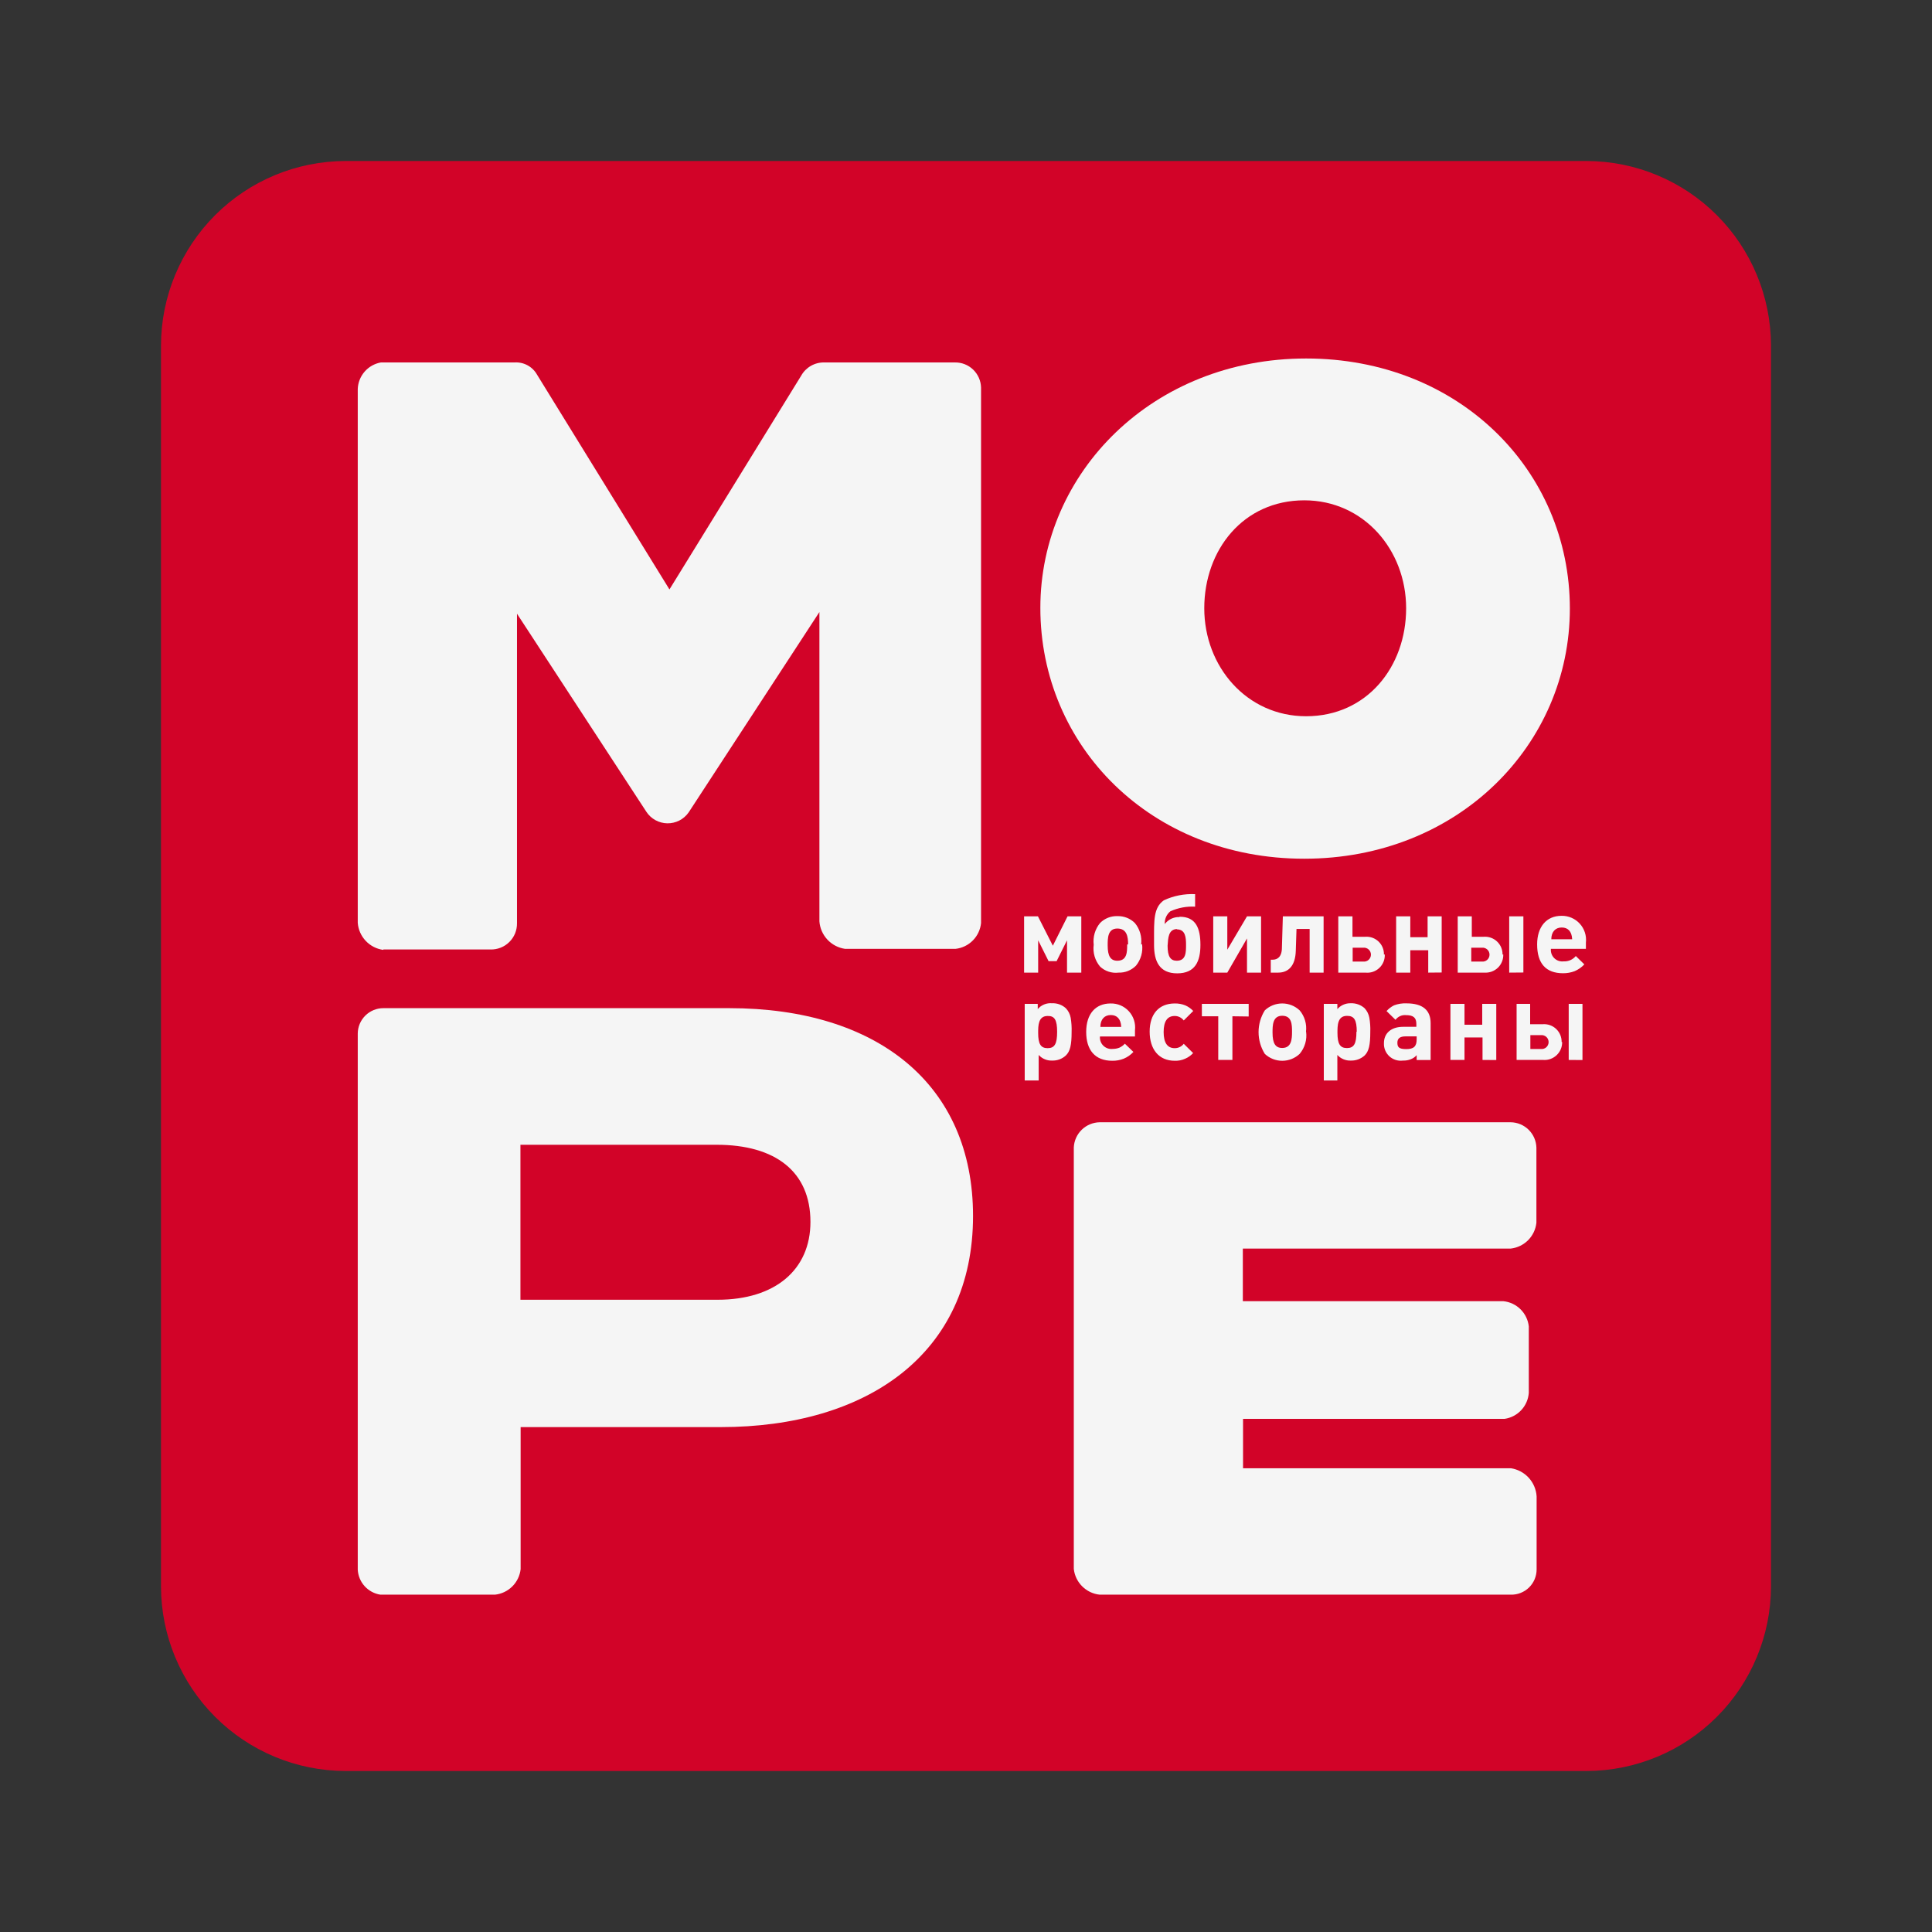
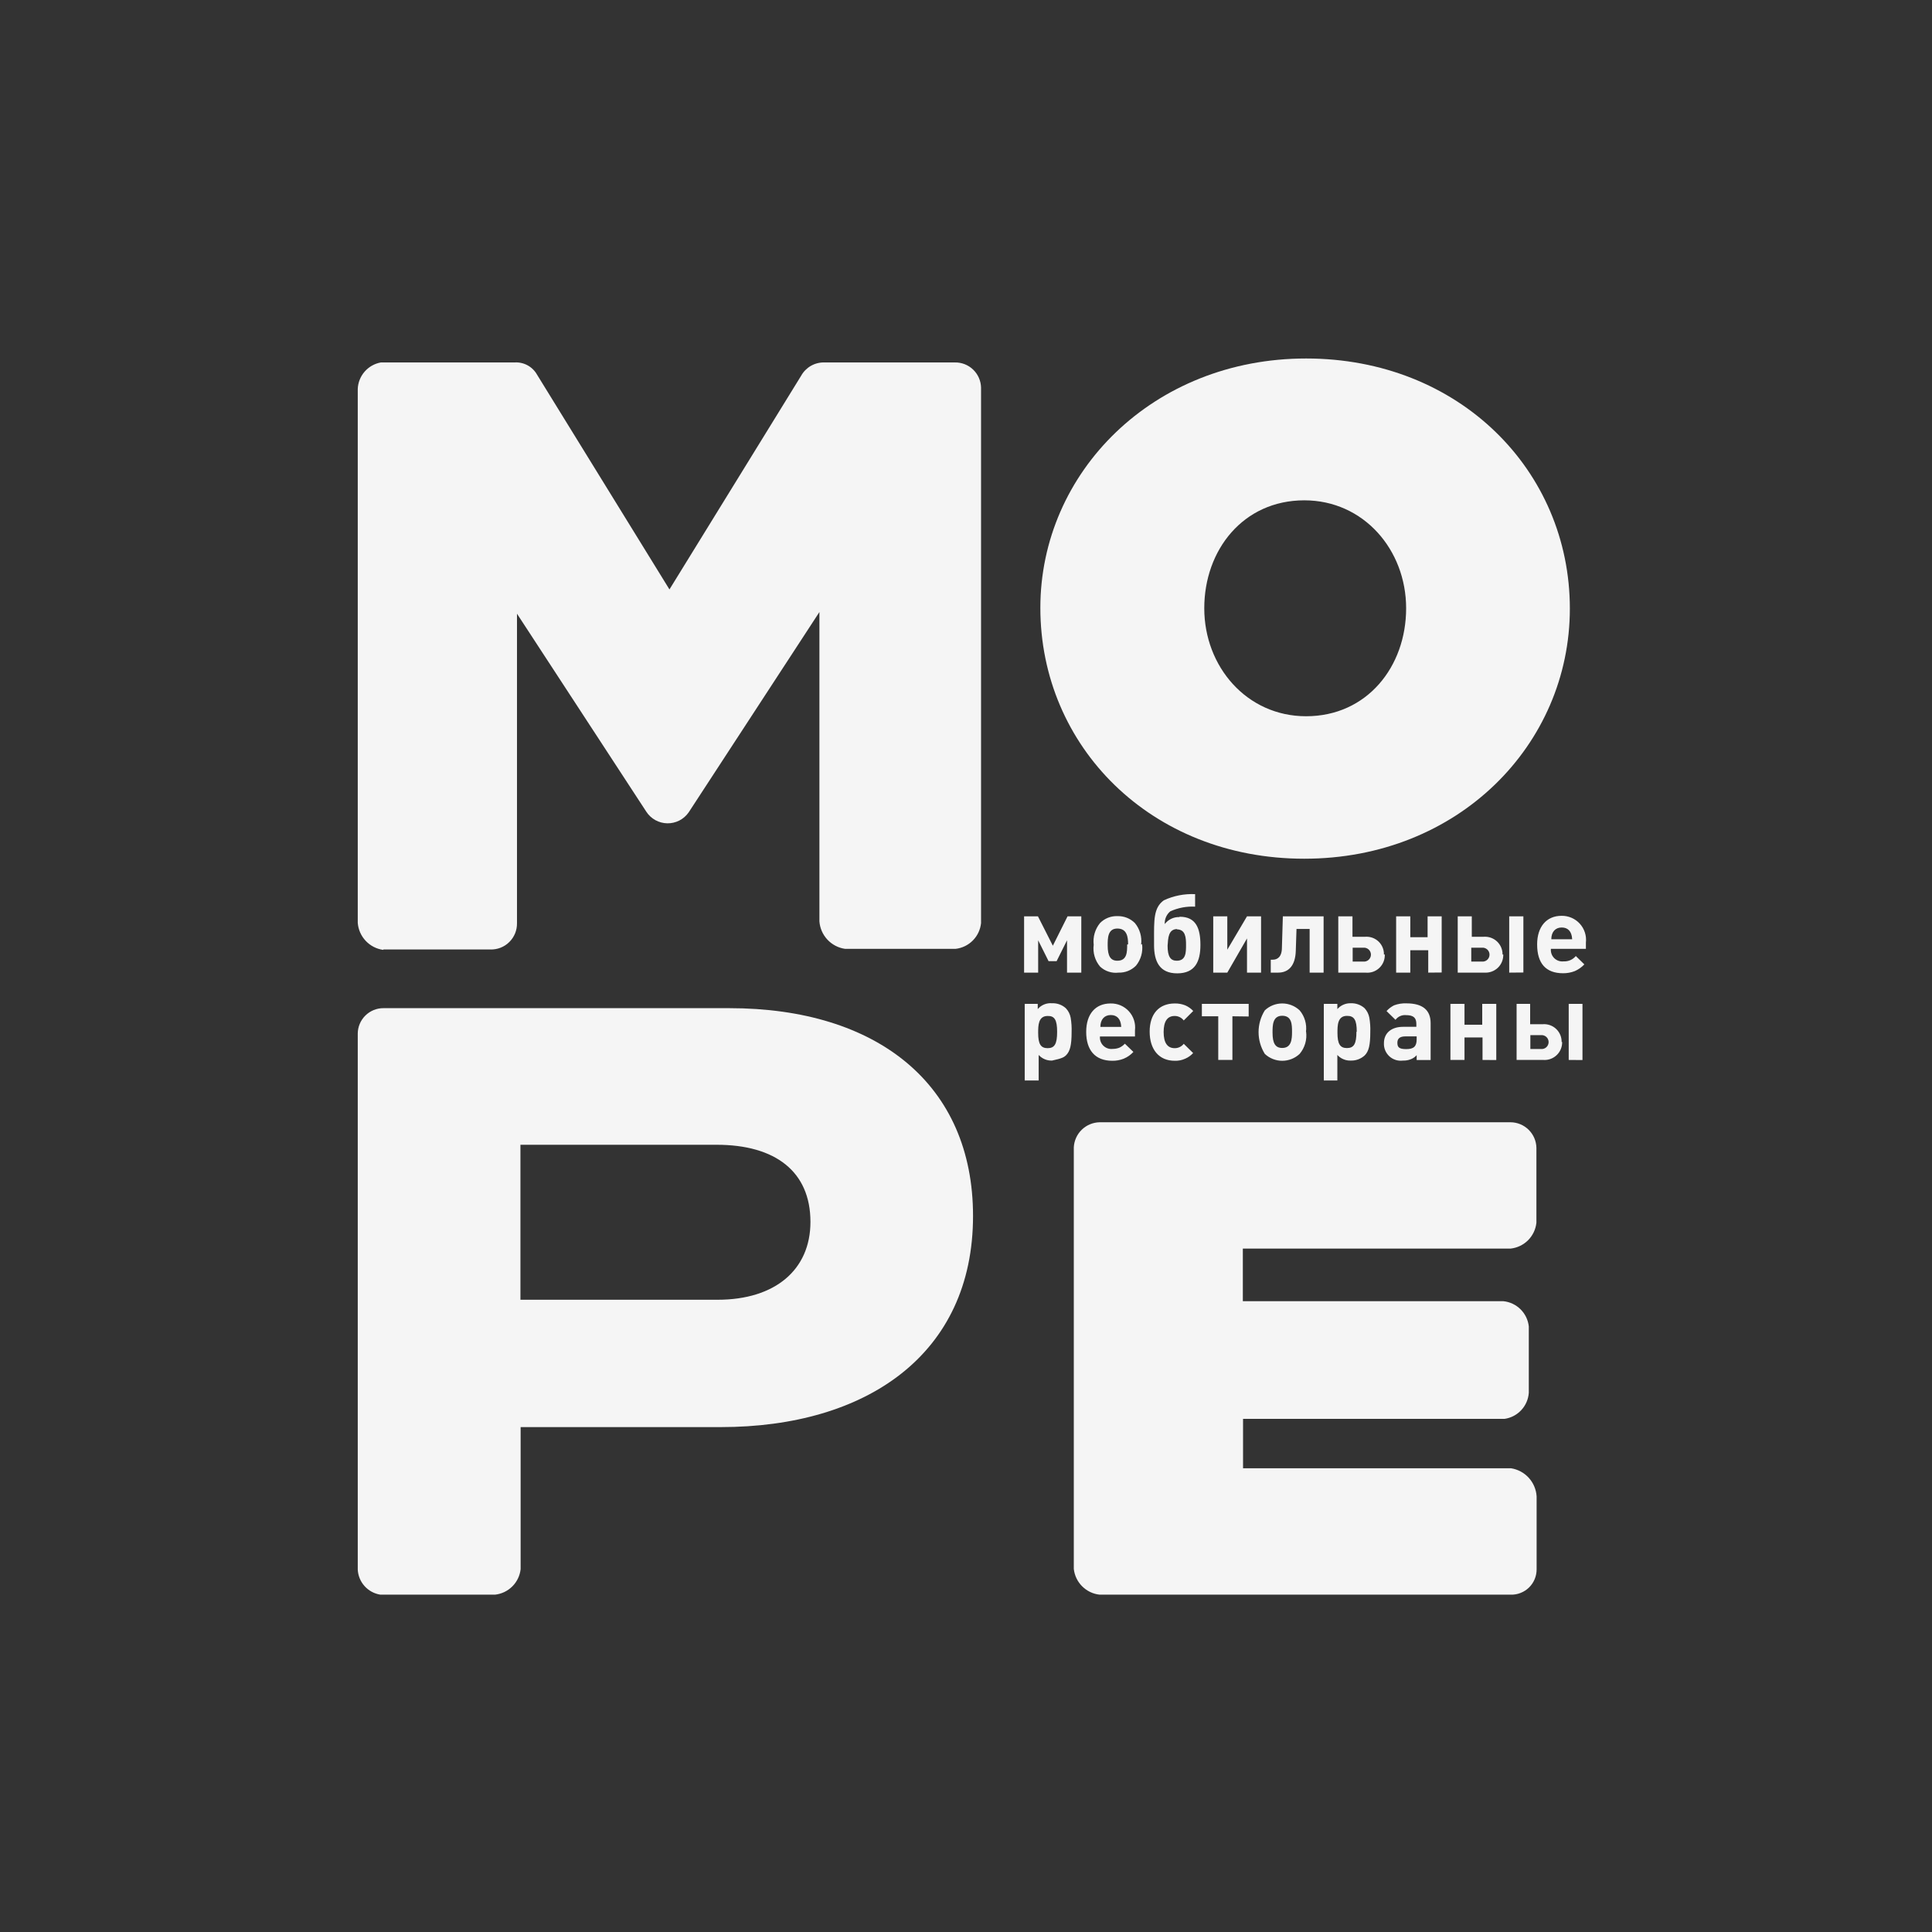
<svg xmlns="http://www.w3.org/2000/svg" viewBox="0 0 128 128" fill="none">
  <rect x="0" y="0" width="128" height="128" fill="#333333" stroke="none" />
-   <path fill-rule="evenodd" clip-rule="evenodd" d="M22.88 10.667H105.119C108.355 10.676 111.457 11.965 113.745 14.254C116.034 16.543 117.323 19.644 117.333 22.881V105.119C117.323 108.356 116.034 111.457 113.745 113.746C111.457 116.034 108.355 117.324 105.119 117.333H22.88C19.643 117.324 16.542 116.034 14.253 113.746C11.965 111.457 10.675 108.356 10.666 105.119V22.881C10.675 19.644 11.965 16.543 14.253 14.254C16.542 11.965 19.643 10.676 22.88 10.667Z" fill="#D20328" />
  <path d="M25.4 62.906H32.498C32.728 62.911 32.958 62.87 33.172 62.785C33.387 62.7 33.582 62.572 33.745 62.409C33.909 62.247 34.038 62.053 34.126 61.839C34.212 61.626 34.255 61.397 34.252 61.166V40.66L42.82 53.778C42.971 54.01 43.176 54.201 43.419 54.336C43.661 54.469 43.932 54.542 44.209 54.547C44.486 54.551 44.759 54.488 45.006 54.363C45.252 54.237 45.464 54.053 45.623 53.826L54.288 40.549V61.041C54.321 61.493 54.508 61.92 54.817 62.252C55.126 62.583 55.538 62.799 55.987 62.864H63.306C63.74 62.816 64.144 62.62 64.452 62.31C64.76 62 64.952 61.593 64.997 61.159V25.67C64.984 25.221 64.795 24.796 64.471 24.485C64.147 24.175 63.713 24.005 63.264 24.013H54.606C54.296 24.007 53.99 24.086 53.722 24.24C53.453 24.395 53.231 24.619 53.08 24.89L44.353 39.051L35.584 24.828C35.438 24.565 35.22 24.349 34.956 24.205C34.692 24.061 34.393 23.994 34.093 24.013H25.235C24.816 24.087 24.436 24.302 24.157 24.622C23.878 24.943 23.717 25.349 23.702 25.773V61.138C23.735 61.586 23.922 62.008 24.23 62.335C24.538 62.662 24.948 62.873 25.393 62.933" fill="#F5F5F5" />
  <path d="M86.532 47.453C82.603 47.453 79.786 44.167 79.786 40.3C79.786 36.434 82.368 33.148 86.415 33.148C90.343 33.148 93.16 36.427 93.16 40.3C93.16 44.174 90.564 47.453 86.532 47.453ZM86.415 56.892C96.619 56.892 104.007 49.331 104.007 40.321C104.007 31.173 96.674 23.751 86.532 23.751C76.389 23.751 68.926 31.297 68.926 40.273C68.926 49.449 76.258 56.892 86.401 56.892H86.415Z" fill="#F5F5F5" />
  <path d="M34.48 86.112V75.844H47.48C51.368 75.844 53.694 77.619 53.694 80.954C53.694 84.116 51.368 86.112 47.536 86.112H34.48ZM25.2 105.651H32.795C33.228 105.605 33.633 105.412 33.942 105.104C34.251 104.797 34.445 104.393 34.493 103.96V94.549H47.757C57.423 94.549 64.466 89.716 64.466 80.56C64.466 71.847 58.134 66.793 48.316 66.793H25.407C24.958 66.791 24.526 66.967 24.206 67.283C23.887 67.599 23.705 68.028 23.702 68.478V103.994C23.724 104.4 23.884 104.786 24.157 105.088C24.43 105.389 24.798 105.588 25.2 105.651Z" fill="#F5F5F5" />
  <path fill-rule="evenodd" clip-rule="evenodd" d="M72.841 74.353H100.079C100.527 74.356 100.956 74.534 101.276 74.849C101.595 75.163 101.78 75.59 101.791 76.038V81.009C101.745 81.445 101.552 81.853 101.243 82.164C100.934 82.475 100.528 82.672 100.092 82.721H82.341V86.208H99.602C100.032 86.251 100.434 86.441 100.74 86.745C101.047 87.049 101.24 87.45 101.287 87.879V92.277C101.257 92.704 101.081 93.109 100.79 93.422C100.499 93.736 100.109 93.941 99.685 94.003H82.355V97.276H100.106C100.559 97.346 100.975 97.569 101.284 97.908C101.593 98.248 101.777 98.682 101.805 99.14V103.973C101.805 104.197 101.761 104.419 101.675 104.626C101.588 104.833 101.461 105.02 101.301 105.177C101.14 105.333 100.95 105.456 100.741 105.537C100.532 105.619 100.309 105.657 100.085 105.651H72.854C72.417 105.605 72.009 105.41 71.698 105.1C71.386 104.79 71.19 104.382 71.142 103.945V76.017C71.163 75.574 71.352 75.156 71.669 74.847C71.987 74.538 72.411 74.362 72.854 74.353" fill="#F5F5F5" />
-   <path d="M102.081 68.581C102.146 68.573 102.212 68.579 102.274 68.599C102.337 68.618 102.395 68.65 102.444 68.694C102.493 68.737 102.532 68.79 102.559 68.85C102.586 68.91 102.6 68.975 102.6 69.04C102.6 69.106 102.586 69.171 102.559 69.23C102.532 69.29 102.493 69.343 102.444 69.387C102.395 69.43 102.337 69.463 102.274 69.482C102.212 69.501 102.146 69.507 102.081 69.499H101.39V68.581H102.081ZM103.462 69.037C103.465 68.876 103.434 68.715 103.373 68.566C103.31 68.418 103.218 68.283 103.101 68.172C102.984 68.061 102.845 67.975 102.693 67.921C102.541 67.867 102.38 67.844 102.219 67.856H101.376V66.51H100.479V70.224H102.254C102.415 70.235 102.578 70.212 102.73 70.156C102.882 70.1 103.021 70.014 103.138 69.901C103.255 69.789 103.347 69.653 103.409 69.503C103.471 69.353 103.5 69.192 103.496 69.03L103.462 69.037ZM104.843 70.231V66.51H103.931V70.224L104.843 70.231ZM99.132 70.231V66.51H98.201V67.891H97.027V66.51H96.095V70.224H97.027V68.733H98.221V70.224L99.132 70.231ZM93.858 68.664V68.857C93.858 69.327 93.664 69.506 93.167 69.506C92.67 69.506 92.58 69.368 92.58 69.078C92.58 68.788 92.773 68.664 93.105 68.664H93.858ZM94.783 70.231V67.787C94.783 66.917 94.251 66.475 93.181 66.475C92.901 66.463 92.621 66.507 92.359 66.606C92.171 66.701 92.002 66.829 91.862 66.986L92.456 67.566C92.534 67.459 92.639 67.374 92.76 67.32C92.881 67.265 93.014 67.243 93.147 67.255C93.644 67.255 93.837 67.428 93.837 67.842V68.029H92.96C92.18 68.029 91.689 68.443 91.689 69.113C91.682 69.275 91.71 69.437 91.772 69.588C91.835 69.738 91.929 69.873 92.049 69.983C92.168 70.093 92.311 70.175 92.466 70.224C92.621 70.273 92.785 70.287 92.946 70.266C93.126 70.273 93.304 70.243 93.471 70.176C93.62 70.12 93.753 70.027 93.858 69.907V70.231H94.783ZM89.867 68.36C89.867 69.154 89.701 69.437 89.239 69.437C88.776 69.437 88.61 69.154 88.61 68.422C88.61 67.946 88.61 67.304 89.239 67.304C89.722 67.297 89.888 67.58 89.888 68.353L89.867 68.36ZM88.603 66.855V66.51H87.706V71.585H88.603V69.893C88.714 70.016 88.851 70.113 89.004 70.177C89.156 70.242 89.322 70.272 89.487 70.266C89.828 70.278 90.159 70.156 90.412 69.927C90.689 69.651 90.785 69.237 90.785 68.374C90.797 68.057 90.776 67.74 90.723 67.428C90.68 67.194 90.572 66.976 90.412 66.8C90.159 66.573 89.827 66.454 89.487 66.468C89.32 66.464 89.155 66.496 89.002 66.563C88.849 66.63 88.713 66.73 88.603 66.855ZM85.6 68.36C85.6 68.844 85.565 69.43 84.951 69.43C84.502 69.43 84.309 69.133 84.309 68.415C84.309 67.939 84.309 67.297 84.951 67.297C85.593 67.297 85.6 67.891 85.6 68.36ZM86.525 68.36C86.557 68.107 86.536 67.85 86.463 67.605C86.391 67.36 86.269 67.133 86.104 66.938C85.791 66.644 85.379 66.481 84.951 66.481C84.522 66.481 84.11 66.644 83.798 66.938C83.527 67.371 83.383 67.871 83.383 68.381C83.383 68.891 83.527 69.391 83.798 69.824C84.11 70.117 84.522 70.28 84.951 70.28C85.379 70.28 85.791 70.117 86.104 69.824C86.275 69.621 86.401 69.385 86.475 69.13C86.549 68.876 86.568 68.609 86.532 68.346L86.525 68.36ZM82.728 67.345V66.51H79.627V67.331H80.712V70.224H81.65V67.331L82.728 67.345ZM79.055 69.775L78.426 69.154C78.356 69.246 78.264 69.32 78.16 69.37C78.056 69.42 77.941 69.446 77.826 69.444C77.342 69.444 77.094 69.085 77.094 68.374C77.094 67.663 77.342 67.311 77.826 67.311C77.942 67.31 78.056 67.337 78.161 67.388C78.265 67.44 78.356 67.515 78.426 67.608L79.055 66.979C78.905 66.819 78.724 66.692 78.523 66.606C78.303 66.519 78.069 66.477 77.832 66.482C76.79 66.482 76.168 67.172 76.168 68.346C76.168 69.52 76.776 70.279 77.832 70.279C78.07 70.287 78.306 70.24 78.523 70.141C78.725 70.055 78.906 69.925 79.055 69.762V69.775ZM74.284 68.035H72.903C72.903 67.531 73.179 67.249 73.593 67.249C74.007 67.249 74.256 67.511 74.284 68.022V68.035ZM75.195 68.671V68.257C75.222 68.031 75.2 67.802 75.13 67.585C75.061 67.368 74.945 67.169 74.792 67.001C74.639 66.832 74.451 66.699 74.242 66.609C74.033 66.52 73.807 66.477 73.579 66.482C72.585 66.482 71.963 67.172 71.963 68.367C71.963 69.561 72.543 70.279 73.69 70.279C73.95 70.284 74.208 70.237 74.449 70.141C74.693 70.04 74.912 69.887 75.091 69.693L74.525 69.147C74.421 69.262 74.294 69.353 74.152 69.416C74.015 69.467 73.87 69.493 73.724 69.493C73.612 69.506 73.498 69.495 73.39 69.459C73.283 69.423 73.185 69.363 73.103 69.284C73.022 69.206 72.959 69.11 72.92 69.004C72.88 68.897 72.865 68.784 72.875 68.671H75.195ZM70.037 68.367C70.037 69.161 69.871 69.444 69.409 69.444C68.946 69.444 68.781 69.161 68.781 68.429C68.781 67.953 68.781 67.311 69.409 67.311C69.871 67.297 70.037 67.58 70.037 68.353V68.367ZM68.753 66.869V66.51H67.89V71.585H68.815V69.893C68.926 70.016 69.063 70.113 69.216 70.177C69.368 70.242 69.533 70.272 69.699 70.266C69.867 70.272 70.034 70.246 70.192 70.188C70.349 70.13 70.494 70.041 70.617 69.927C70.9 69.651 70.997 69.237 70.997 68.374C71.008 68.057 70.988 67.74 70.935 67.428C70.892 67.192 70.782 66.974 70.617 66.8C70.367 66.572 70.037 66.453 69.699 66.468C69.522 66.453 69.344 66.479 69.179 66.546C69.014 66.614 68.868 66.719 68.753 66.855V66.869ZM104.159 62.229H102.778C102.778 61.732 103.054 61.449 103.469 61.449C103.883 61.449 104.132 61.711 104.159 62.215V62.229ZM105.07 62.864V62.45C105.096 62.224 105.073 61.995 105.003 61.779C104.933 61.563 104.818 61.364 104.665 61.196C104.512 61.028 104.325 60.895 104.116 60.805C103.907 60.715 103.682 60.671 103.455 60.675C102.454 60.675 101.839 61.407 101.839 62.567C101.839 63.831 102.419 64.48 103.558 64.48C103.82 64.482 104.08 64.435 104.325 64.342C104.567 64.238 104.786 64.085 104.967 63.893L104.401 63.34C104.303 63.457 104.181 63.55 104.042 63.611C103.903 63.672 103.751 63.7 103.6 63.693C103.487 63.707 103.372 63.695 103.264 63.659C103.156 63.623 103.058 63.562 102.976 63.483C102.894 63.403 102.832 63.306 102.793 63.199C102.754 63.092 102.739 62.977 102.751 62.864H105.07ZM98.166 62.788C98.231 62.78 98.297 62.786 98.359 62.806C98.422 62.825 98.48 62.858 98.529 62.901C98.578 62.944 98.617 62.998 98.644 63.057C98.671 63.117 98.685 63.182 98.685 63.247C98.685 63.313 98.671 63.378 98.644 63.438C98.617 63.497 98.578 63.55 98.529 63.594C98.48 63.637 98.422 63.67 98.359 63.689C98.297 63.709 98.231 63.715 98.166 63.706H97.475V62.788H98.166ZM99.547 63.244C99.55 63.083 99.52 62.922 99.458 62.773C99.395 62.625 99.303 62.49 99.186 62.379C99.069 62.268 98.93 62.183 98.778 62.128C98.626 62.074 98.465 62.052 98.304 62.063H97.51V60.71H96.578V64.439H98.352C98.516 64.449 98.679 64.425 98.832 64.369C98.986 64.312 99.125 64.225 99.243 64.111C99.36 63.997 99.452 63.859 99.512 63.708C99.573 63.556 99.601 63.394 99.595 63.23L99.547 63.244ZM100.928 64.431V60.71H99.989V64.439L100.928 64.431ZM95.515 64.431V60.71H94.582V62.091H93.436V60.71H92.498V64.439H93.436V62.954H94.624V64.439L95.515 64.431ZM90.309 62.788C90.374 62.78 90.44 62.786 90.502 62.806C90.565 62.825 90.623 62.858 90.672 62.901C90.721 62.944 90.76 62.998 90.787 63.057C90.814 63.117 90.828 63.182 90.828 63.247C90.828 63.313 90.814 63.378 90.787 63.438C90.76 63.497 90.721 63.55 90.672 63.594C90.623 63.637 90.565 63.67 90.502 63.689C90.44 63.709 90.374 63.715 90.309 63.706H89.618V62.788H90.309ZM91.689 63.244C91.694 63.083 91.665 62.923 91.603 62.774C91.542 62.625 91.45 62.491 91.334 62.38C91.217 62.268 91.079 62.183 90.927 62.128C90.775 62.074 90.614 62.052 90.454 62.063H89.605V60.71H88.665V64.439H90.454C90.621 64.457 90.79 64.44 90.95 64.388C91.11 64.335 91.256 64.248 91.379 64.133C91.502 64.018 91.598 63.878 91.661 63.722C91.725 63.566 91.753 63.398 91.745 63.23L91.689 63.244ZM87.692 64.439V60.71H84.992L84.93 62.781C84.93 63.416 84.612 63.582 84.329 63.582H84.191V64.439H84.681C85.372 64.439 85.821 63.976 85.849 62.995L85.897 61.545H86.767V64.439H87.692ZM83.549 64.439V60.71H82.617L81.312 62.919V60.71H80.38V64.439H81.312L82.617 62.174V64.439H83.549ZM77.963 61.573C78.543 61.573 78.578 62.111 78.578 62.602C78.578 63.092 78.578 63.651 77.963 63.651C77.549 63.651 77.356 63.375 77.356 62.657C77.391 62.146 77.404 61.552 77.998 61.552L77.963 61.573ZM78.129 60.758C77.944 60.753 77.76 60.792 77.593 60.873C77.426 60.953 77.281 61.073 77.169 61.221C77.159 61.062 77.188 60.902 77.251 60.756C77.315 60.609 77.412 60.48 77.535 60.379C78.05 60.145 78.614 60.038 79.179 60.068V59.239C78.466 59.207 77.755 59.346 77.108 59.647C76.417 60.137 76.459 60.986 76.459 62.277V62.615C76.459 63.658 76.797 64.487 77.991 64.487C79.186 64.487 79.531 63.693 79.531 62.602C79.531 61.511 79.241 60.737 78.164 60.737L78.129 60.758ZM74.677 62.581C74.677 63.065 74.677 63.651 74.028 63.651C73.579 63.651 73.386 63.347 73.386 62.636C73.386 62.16 73.386 61.518 74.028 61.518C74.67 61.518 74.739 62.084 74.739 62.56L74.677 62.581ZM75.602 62.581C75.634 62.327 75.614 62.069 75.543 61.824C75.472 61.578 75.351 61.349 75.188 61.152C75.036 61.001 74.855 60.883 74.655 60.804C74.456 60.726 74.242 60.689 74.028 60.696C73.816 60.688 73.605 60.725 73.407 60.804C73.21 60.882 73.031 61.001 72.882 61.152C72.718 61.351 72.596 61.582 72.523 61.83C72.451 62.078 72.43 62.339 72.461 62.595C72.427 62.852 72.446 63.112 72.519 63.361C72.591 63.609 72.715 63.84 72.882 64.038C73.044 64.191 73.237 64.305 73.448 64.374C73.659 64.444 73.883 64.466 74.104 64.439C74.319 64.446 74.533 64.409 74.733 64.329C74.932 64.249 75.113 64.129 75.264 63.976C75.425 63.778 75.543 63.548 75.612 63.303C75.681 63.057 75.699 62.8 75.665 62.547L75.602 62.581ZM71.639 64.439V60.71H70.728L69.754 62.657L68.767 60.71H67.849V64.439H68.781V62.298L69.471 63.679H70.003L70.693 62.298V64.439H71.639Z" fill="#F5F5F5" />
+   <path d="M102.081 68.581C102.146 68.573 102.212 68.579 102.274 68.599C102.337 68.618 102.395 68.65 102.444 68.694C102.493 68.737 102.532 68.79 102.559 68.85C102.586 68.91 102.6 68.975 102.6 69.04C102.6 69.106 102.586 69.171 102.559 69.23C102.532 69.29 102.493 69.343 102.444 69.387C102.395 69.43 102.337 69.463 102.274 69.482C102.212 69.501 102.146 69.507 102.081 69.499H101.39V68.581H102.081ZM103.462 69.037C103.465 68.876 103.434 68.715 103.373 68.566C103.31 68.418 103.218 68.283 103.101 68.172C102.984 68.061 102.845 67.975 102.693 67.921C102.541 67.867 102.38 67.844 102.219 67.856H101.376V66.51H100.479V70.224H102.254C102.415 70.235 102.578 70.212 102.73 70.156C102.882 70.1 103.021 70.014 103.138 69.901C103.255 69.789 103.347 69.653 103.409 69.503C103.471 69.353 103.5 69.192 103.496 69.03L103.462 69.037ZM104.843 70.231V66.51H103.931V70.224L104.843 70.231ZM99.132 70.231V66.51H98.201V67.891H97.027V66.51H96.095V70.224H97.027V68.733H98.221V70.224L99.132 70.231ZM93.858 68.664V68.857C93.858 69.327 93.664 69.506 93.167 69.506C92.67 69.506 92.58 69.368 92.58 69.078C92.58 68.788 92.773 68.664 93.105 68.664H93.858ZM94.783 70.231V67.787C94.783 66.917 94.251 66.475 93.181 66.475C92.901 66.463 92.621 66.507 92.359 66.606C92.171 66.701 92.002 66.829 91.862 66.986L92.456 67.566C92.534 67.459 92.639 67.374 92.76 67.32C92.881 67.265 93.014 67.243 93.147 67.255C93.644 67.255 93.837 67.428 93.837 67.842V68.029H92.96C92.18 68.029 91.689 68.443 91.689 69.113C91.682 69.275 91.71 69.437 91.772 69.588C91.835 69.738 91.929 69.873 92.049 69.983C92.168 70.093 92.311 70.175 92.466 70.224C92.621 70.273 92.785 70.287 92.946 70.266C93.126 70.273 93.304 70.243 93.471 70.176C93.62 70.12 93.753 70.027 93.858 69.907V70.231H94.783ZM89.867 68.36C89.867 69.154 89.701 69.437 89.239 69.437C88.776 69.437 88.61 69.154 88.61 68.422C88.61 67.946 88.61 67.304 89.239 67.304C89.722 67.297 89.888 67.58 89.888 68.353L89.867 68.36ZM88.603 66.855V66.51H87.706V71.585H88.603V69.893C88.714 70.016 88.851 70.113 89.004 70.177C89.156 70.242 89.322 70.272 89.487 70.266C89.828 70.278 90.159 70.156 90.412 69.927C90.689 69.651 90.785 69.237 90.785 68.374C90.797 68.057 90.776 67.74 90.723 67.428C90.68 67.194 90.572 66.976 90.412 66.8C90.159 66.573 89.827 66.454 89.487 66.468C89.32 66.464 89.155 66.496 89.002 66.563C88.849 66.63 88.713 66.73 88.603 66.855ZM85.6 68.36C85.6 68.844 85.565 69.43 84.951 69.43C84.502 69.43 84.309 69.133 84.309 68.415C84.309 67.939 84.309 67.297 84.951 67.297C85.593 67.297 85.6 67.891 85.6 68.36ZM86.525 68.36C86.557 68.107 86.536 67.85 86.463 67.605C86.391 67.36 86.269 67.133 86.104 66.938C85.791 66.644 85.379 66.481 84.951 66.481C84.522 66.481 84.11 66.644 83.798 66.938C83.527 67.371 83.383 67.871 83.383 68.381C83.383 68.891 83.527 69.391 83.798 69.824C84.11 70.117 84.522 70.28 84.951 70.28C85.379 70.28 85.791 70.117 86.104 69.824C86.275 69.621 86.401 69.385 86.475 69.13C86.549 68.876 86.568 68.609 86.532 68.346L86.525 68.36ZM82.728 67.345V66.51H79.627V67.331H80.712V70.224H81.65V67.331L82.728 67.345ZM79.055 69.775L78.426 69.154C78.356 69.246 78.264 69.32 78.16 69.37C78.056 69.42 77.941 69.446 77.826 69.444C77.342 69.444 77.094 69.085 77.094 68.374C77.094 67.663 77.342 67.311 77.826 67.311C77.942 67.31 78.056 67.337 78.161 67.388C78.265 67.44 78.356 67.515 78.426 67.608L79.055 66.979C78.905 66.819 78.724 66.692 78.523 66.606C78.303 66.519 78.069 66.477 77.832 66.482C76.79 66.482 76.168 67.172 76.168 68.346C76.168 69.52 76.776 70.279 77.832 70.279C78.07 70.287 78.306 70.24 78.523 70.141C78.725 70.055 78.906 69.925 79.055 69.762V69.775ZM74.284 68.035H72.903C72.903 67.531 73.179 67.249 73.593 67.249C74.007 67.249 74.256 67.511 74.284 68.022V68.035ZM75.195 68.671V68.257C75.222 68.031 75.2 67.802 75.13 67.585C75.061 67.368 74.945 67.169 74.792 67.001C74.639 66.832 74.451 66.699 74.242 66.609C74.033 66.52 73.807 66.477 73.579 66.482C72.585 66.482 71.963 67.172 71.963 68.367C71.963 69.561 72.543 70.279 73.69 70.279C73.95 70.284 74.208 70.237 74.449 70.141C74.693 70.04 74.912 69.887 75.091 69.693L74.525 69.147C74.421 69.262 74.294 69.353 74.152 69.416C74.015 69.467 73.87 69.493 73.724 69.493C73.612 69.506 73.498 69.495 73.39 69.459C73.283 69.423 73.185 69.363 73.103 69.284C73.022 69.206 72.959 69.11 72.92 69.004C72.88 68.897 72.865 68.784 72.875 68.671H75.195ZM70.037 68.367C70.037 69.161 69.871 69.444 69.409 69.444C68.946 69.444 68.781 69.161 68.781 68.429C68.781 67.953 68.781 67.311 69.409 67.311C69.871 67.297 70.037 67.58 70.037 68.353V68.367ZM68.753 66.869V66.51H67.89V71.585H68.815V69.893C68.926 70.016 69.063 70.113 69.216 70.177C69.368 70.242 69.533 70.272 69.699 70.266C70.349 70.13 70.494 70.041 70.617 69.927C70.9 69.651 70.997 69.237 70.997 68.374C71.008 68.057 70.988 67.74 70.935 67.428C70.892 67.192 70.782 66.974 70.617 66.8C70.367 66.572 70.037 66.453 69.699 66.468C69.522 66.453 69.344 66.479 69.179 66.546C69.014 66.614 68.868 66.719 68.753 66.855V66.869ZM104.159 62.229H102.778C102.778 61.732 103.054 61.449 103.469 61.449C103.883 61.449 104.132 61.711 104.159 62.215V62.229ZM105.07 62.864V62.45C105.096 62.224 105.073 61.995 105.003 61.779C104.933 61.563 104.818 61.364 104.665 61.196C104.512 61.028 104.325 60.895 104.116 60.805C103.907 60.715 103.682 60.671 103.455 60.675C102.454 60.675 101.839 61.407 101.839 62.567C101.839 63.831 102.419 64.48 103.558 64.48C103.82 64.482 104.08 64.435 104.325 64.342C104.567 64.238 104.786 64.085 104.967 63.893L104.401 63.34C104.303 63.457 104.181 63.55 104.042 63.611C103.903 63.672 103.751 63.7 103.6 63.693C103.487 63.707 103.372 63.695 103.264 63.659C103.156 63.623 103.058 63.562 102.976 63.483C102.894 63.403 102.832 63.306 102.793 63.199C102.754 63.092 102.739 62.977 102.751 62.864H105.07ZM98.166 62.788C98.231 62.78 98.297 62.786 98.359 62.806C98.422 62.825 98.48 62.858 98.529 62.901C98.578 62.944 98.617 62.998 98.644 63.057C98.671 63.117 98.685 63.182 98.685 63.247C98.685 63.313 98.671 63.378 98.644 63.438C98.617 63.497 98.578 63.55 98.529 63.594C98.48 63.637 98.422 63.67 98.359 63.689C98.297 63.709 98.231 63.715 98.166 63.706H97.475V62.788H98.166ZM99.547 63.244C99.55 63.083 99.52 62.922 99.458 62.773C99.395 62.625 99.303 62.49 99.186 62.379C99.069 62.268 98.93 62.183 98.778 62.128C98.626 62.074 98.465 62.052 98.304 62.063H97.51V60.71H96.578V64.439H98.352C98.516 64.449 98.679 64.425 98.832 64.369C98.986 64.312 99.125 64.225 99.243 64.111C99.36 63.997 99.452 63.859 99.512 63.708C99.573 63.556 99.601 63.394 99.595 63.23L99.547 63.244ZM100.928 64.431V60.71H99.989V64.439L100.928 64.431ZM95.515 64.431V60.71H94.582V62.091H93.436V60.71H92.498V64.439H93.436V62.954H94.624V64.439L95.515 64.431ZM90.309 62.788C90.374 62.78 90.44 62.786 90.502 62.806C90.565 62.825 90.623 62.858 90.672 62.901C90.721 62.944 90.76 62.998 90.787 63.057C90.814 63.117 90.828 63.182 90.828 63.247C90.828 63.313 90.814 63.378 90.787 63.438C90.76 63.497 90.721 63.55 90.672 63.594C90.623 63.637 90.565 63.67 90.502 63.689C90.44 63.709 90.374 63.715 90.309 63.706H89.618V62.788H90.309ZM91.689 63.244C91.694 63.083 91.665 62.923 91.603 62.774C91.542 62.625 91.45 62.491 91.334 62.38C91.217 62.268 91.079 62.183 90.927 62.128C90.775 62.074 90.614 62.052 90.454 62.063H89.605V60.71H88.665V64.439H90.454C90.621 64.457 90.79 64.44 90.95 64.388C91.11 64.335 91.256 64.248 91.379 64.133C91.502 64.018 91.598 63.878 91.661 63.722C91.725 63.566 91.753 63.398 91.745 63.23L91.689 63.244ZM87.692 64.439V60.71H84.992L84.93 62.781C84.93 63.416 84.612 63.582 84.329 63.582H84.191V64.439H84.681C85.372 64.439 85.821 63.976 85.849 62.995L85.897 61.545H86.767V64.439H87.692ZM83.549 64.439V60.71H82.617L81.312 62.919V60.71H80.38V64.439H81.312L82.617 62.174V64.439H83.549ZM77.963 61.573C78.543 61.573 78.578 62.111 78.578 62.602C78.578 63.092 78.578 63.651 77.963 63.651C77.549 63.651 77.356 63.375 77.356 62.657C77.391 62.146 77.404 61.552 77.998 61.552L77.963 61.573ZM78.129 60.758C77.944 60.753 77.76 60.792 77.593 60.873C77.426 60.953 77.281 61.073 77.169 61.221C77.159 61.062 77.188 60.902 77.251 60.756C77.315 60.609 77.412 60.48 77.535 60.379C78.05 60.145 78.614 60.038 79.179 60.068V59.239C78.466 59.207 77.755 59.346 77.108 59.647C76.417 60.137 76.459 60.986 76.459 62.277V62.615C76.459 63.658 76.797 64.487 77.991 64.487C79.186 64.487 79.531 63.693 79.531 62.602C79.531 61.511 79.241 60.737 78.164 60.737L78.129 60.758ZM74.677 62.581C74.677 63.065 74.677 63.651 74.028 63.651C73.579 63.651 73.386 63.347 73.386 62.636C73.386 62.16 73.386 61.518 74.028 61.518C74.67 61.518 74.739 62.084 74.739 62.56L74.677 62.581ZM75.602 62.581C75.634 62.327 75.614 62.069 75.543 61.824C75.472 61.578 75.351 61.349 75.188 61.152C75.036 61.001 74.855 60.883 74.655 60.804C74.456 60.726 74.242 60.689 74.028 60.696C73.816 60.688 73.605 60.725 73.407 60.804C73.21 60.882 73.031 61.001 72.882 61.152C72.718 61.351 72.596 61.582 72.523 61.83C72.451 62.078 72.43 62.339 72.461 62.595C72.427 62.852 72.446 63.112 72.519 63.361C72.591 63.609 72.715 63.84 72.882 64.038C73.044 64.191 73.237 64.305 73.448 64.374C73.659 64.444 73.883 64.466 74.104 64.439C74.319 64.446 74.533 64.409 74.733 64.329C74.932 64.249 75.113 64.129 75.264 63.976C75.425 63.778 75.543 63.548 75.612 63.303C75.681 63.057 75.699 62.8 75.665 62.547L75.602 62.581ZM71.639 64.439V60.71H70.728L69.754 62.657L68.767 60.71H67.849V64.439H68.781V62.298L69.471 63.679H70.003L70.693 62.298V64.439H71.639Z" fill="#F5F5F5" />
</svg>